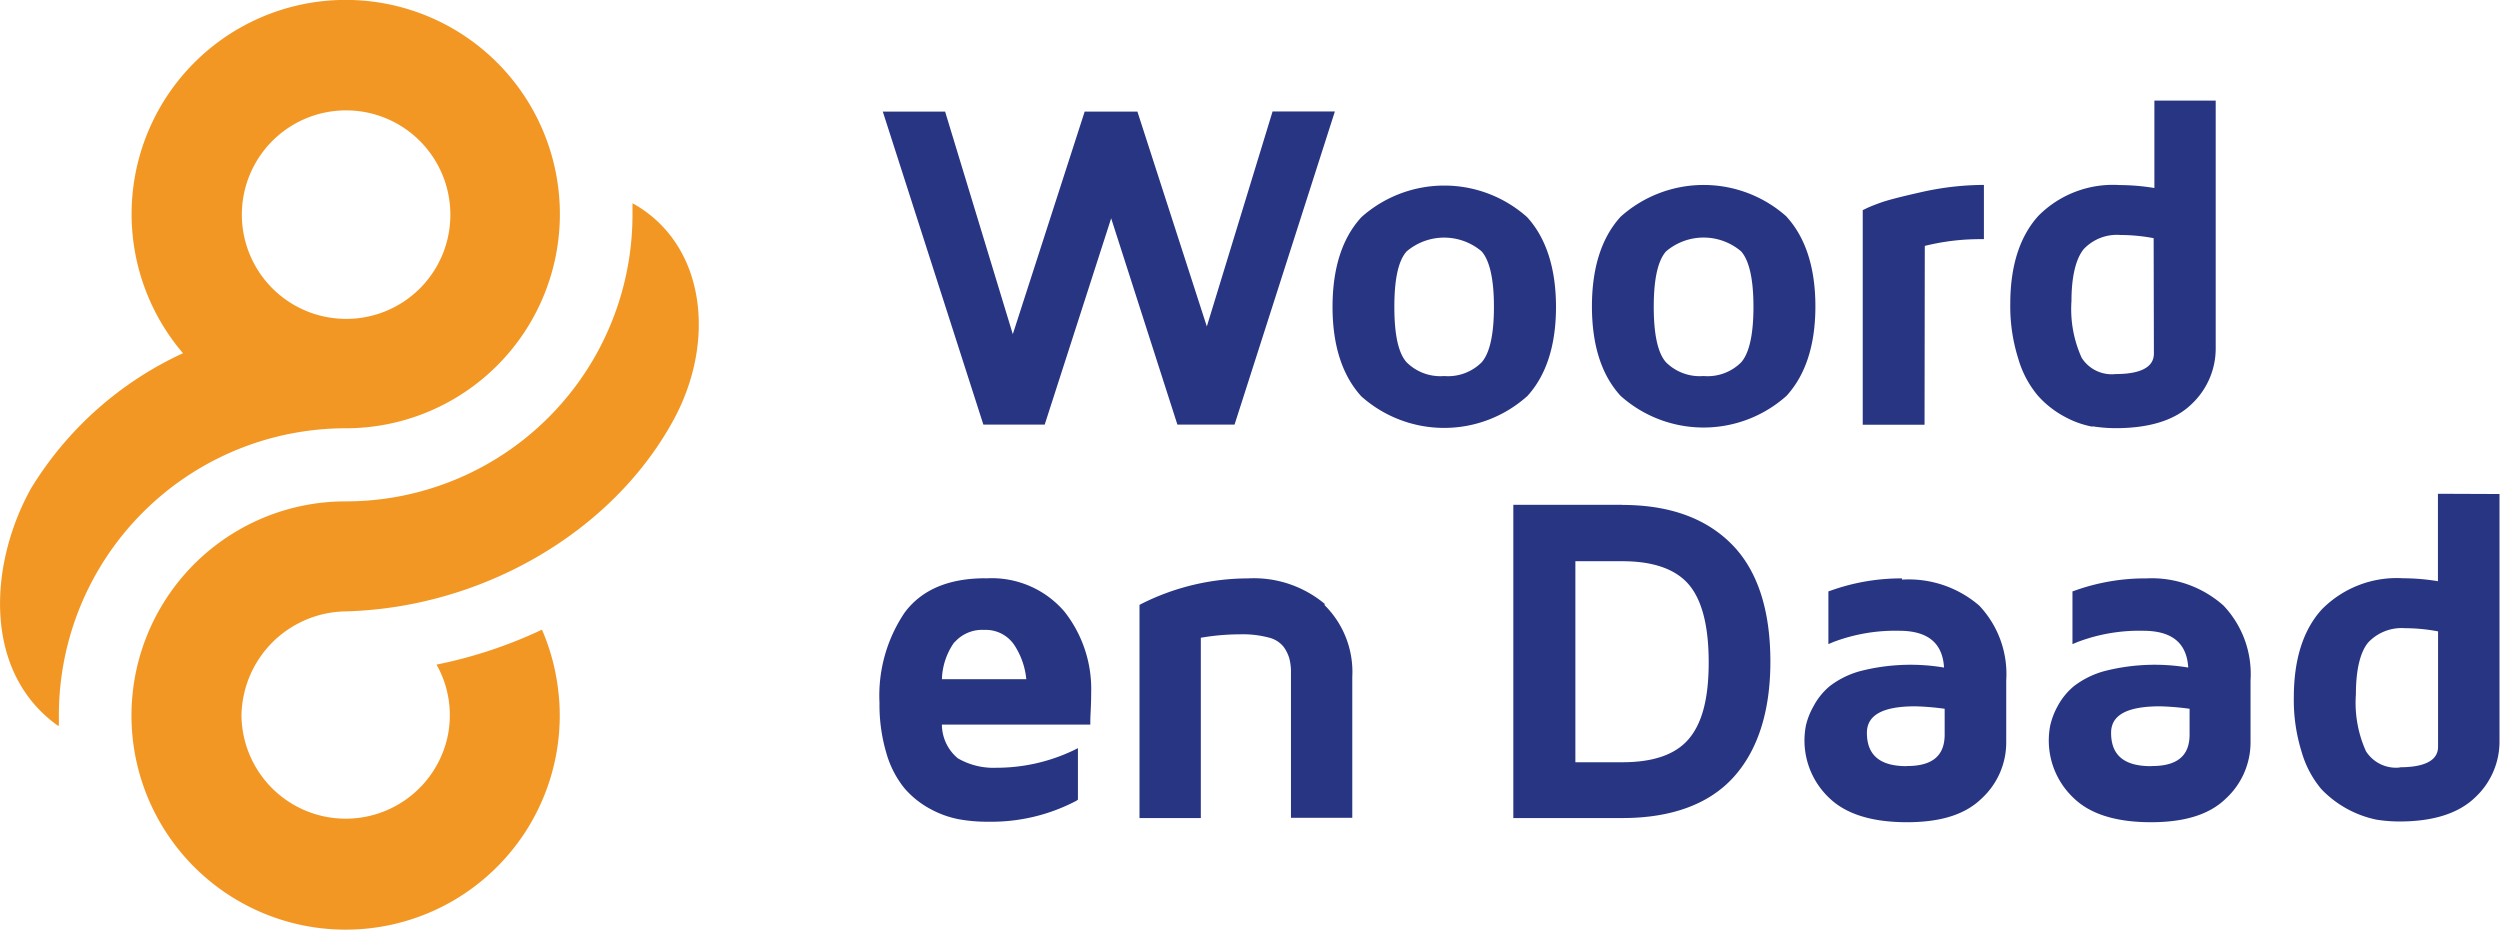
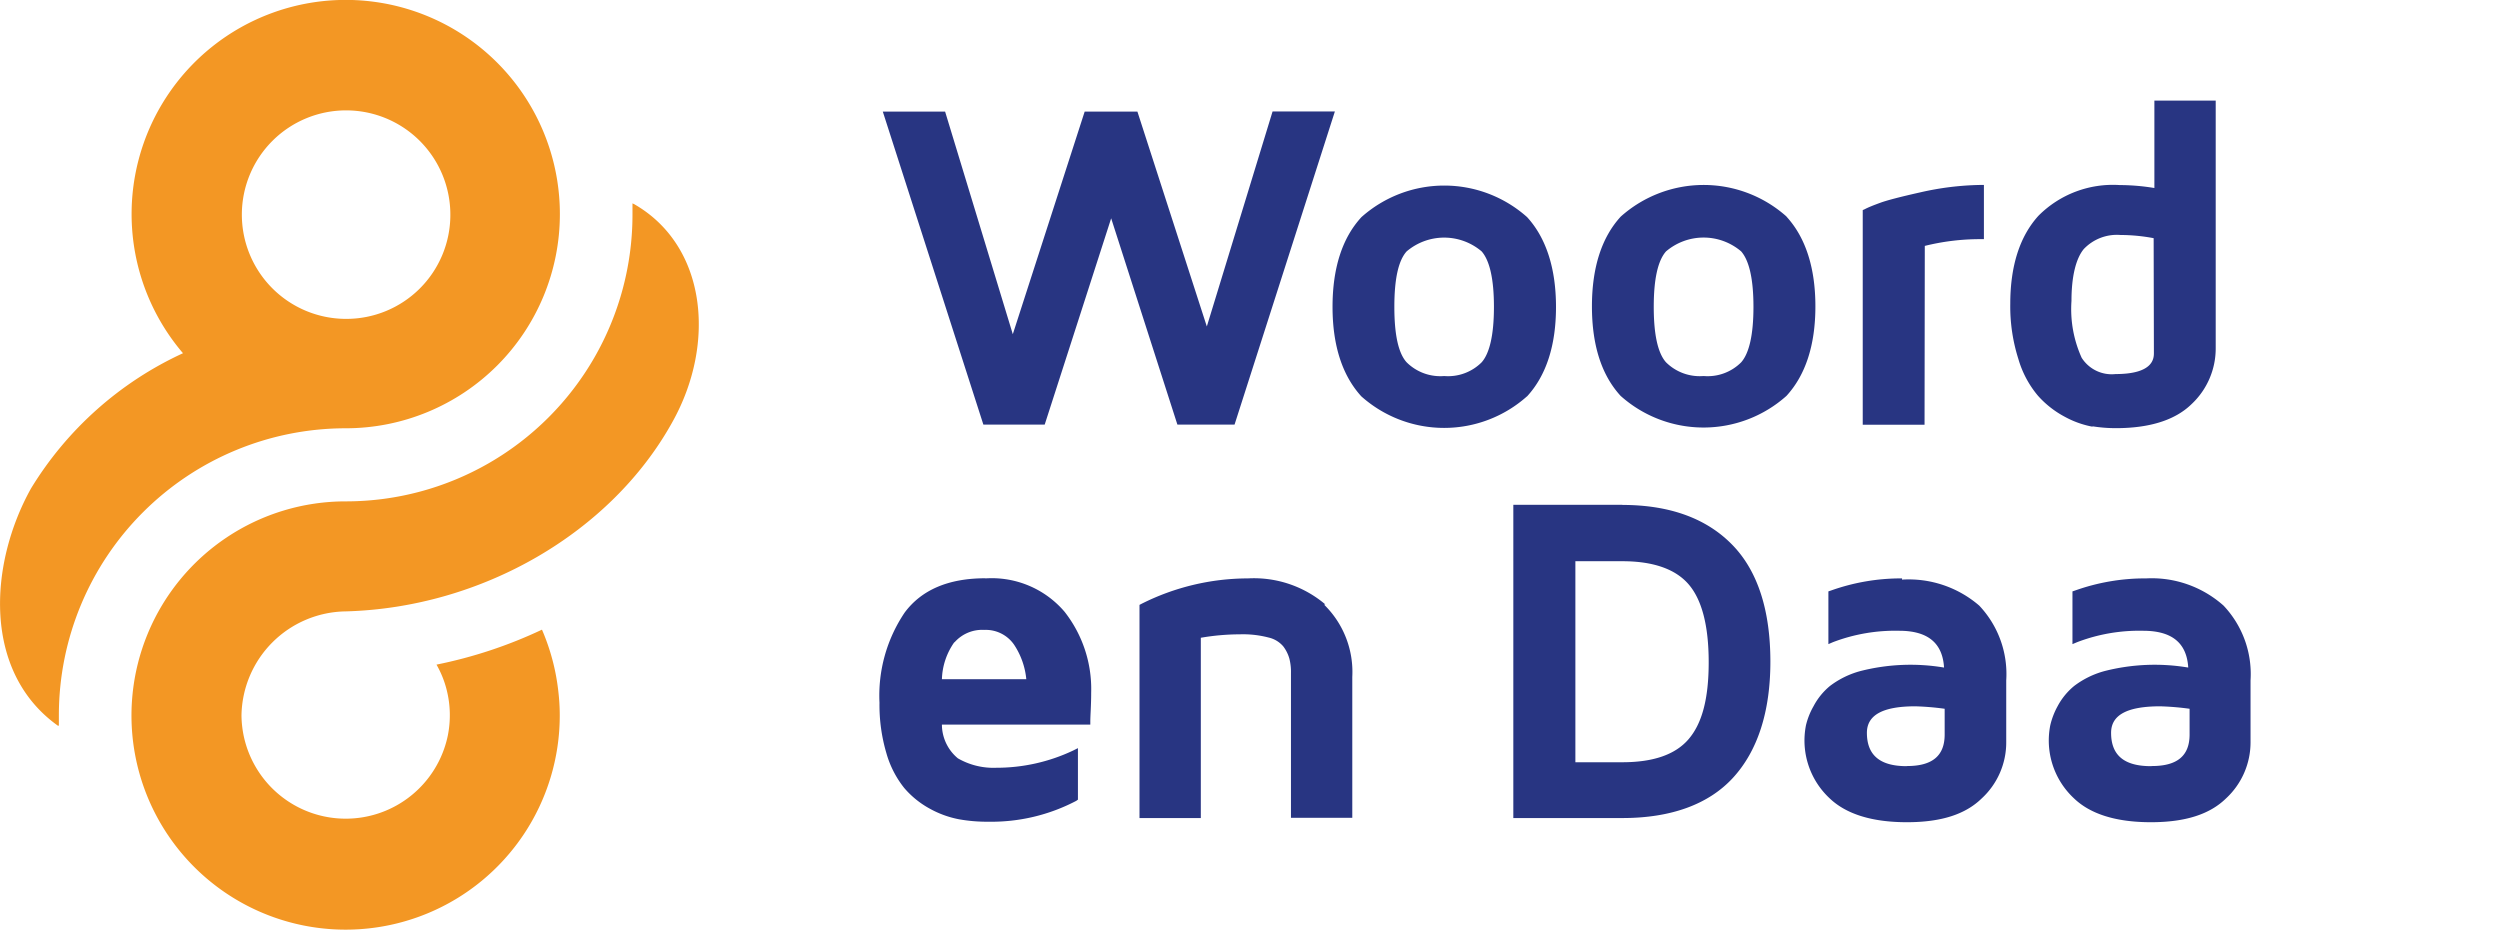
<svg xmlns="http://www.w3.org/2000/svg" viewBox="0 0 203.84 75.8" preserveAspectRatio="xMinYMin meet">
  <defs>
    <style>.cls-1{fill:#f39724;}.cls-2{fill:#283582;}</style>
  </defs>
  <title>Tekengebied 1</title>
  <path d="M28.2 26a8.5 8.5 0 1 1 8.52-8.48A8.48 8.48 0 0 1 28.2 26m17.45-8.5a17.46 17.46 0 1 0-30.73 11.3 28.45 28.45 0 0 0-12.4 11.04C-.9 46-1.43 54.78 4.72 59.17h.08c0-.3 0-.6 0-.9a23.4 23.4 0 0 1 23.4-23.35 17.46 17.46 0 0 0 17.45-17.46M51.67 16.63l-.1-.05c0 .3 0 .6 0 .9a23.37 23.37 0 0 1-23.38 23.4 17.46 17.46 0 1 0 17.45 17.46 16.65 16.65 0 0 0-.12-2 17.5 17.5 0 0 0-1.33-5 37.36 37.36 0 0 1-8.6 2.85 8.14 8.14 0 0 1 .84 2.1 8.43 8.43 0 0 1 .08 3.7 8.5 8.5 0 0 1-16.82-1.66 8.62 8.62 0 0 1 8.5-8.48c11.1-.3 21.6-6.4 26.6-15.38C58.44 28 57.6 20 51.68 16.63" class="cls-1" />
  <path d="M100.66 34.62l8.18-25.53h-5.08L98.4 26.62 92.74 9.1h-4.3l-5.86 18.15L77.06 9.1h-5.08l8.2 25.52h5L90.6 17.8 96 34.62h4.66zM117.76 30.66a3.9 3.9 0 0 1-3.07-1.12c-.68-.75-1-2.27-1-4.52s.32-3.76 1-4.52a4.72 4.72 0 0 1 6.12 0c.66.76 1 2.28 1 4.52s-.34 3.77-1 4.52a3.87 3.87 0 0 1-3.06 1.12m6.75 1.67c1.57-1.7 2.37-4.16 2.37-7.3s-.8-5.63-2.36-7.33a10.15 10.15 0 0 0-13.5 0c-1.57 1.7-2.36 4.16-2.36 7.32s.8 5.6 2.35 7.3a10.15 10.15 0 0 0 13.5 0M138.9 30.66a3.9 3.9 0 0 1-3.06-1.12c-.67-.75-1-2.27-1-4.52s.33-3.76 1-4.52a4.72 4.72 0 0 1 6.13 0c.66.76 1 2.28 1 4.52s-.34 3.77-1 4.52a3.86 3.86 0 0 1-3.06 1.12m6.76-13a10.15 10.15 0 0 0-13.52 0c-1.56 1.7-2.35 4.16-2.35 7.32s.78 5.6 2.34 7.3a10.15 10.15 0 0 0 13.52 0c1.56-1.7 2.36-4.15 2.36-7.3s-.8-5.62-2.36-7.32" class="cls-2" />
  <path d="M156.94 20.05a18.63 18.63 0 0 1 4.55-.55h.27v-4.42h-.3a23.48 23.48 0 0 0-4.87.6c-1.65.37-2.72.65-3.27.85s-1 .38-1.28.53l-.16.07v17.5h5.04zM175.62 28.76c0 .43 0 1.74-3.13 1.74a2.9 2.9 0 0 1-2.76-1.33 9.62 9.62 0 0 1-.83-4.63c0-2 .36-3.45 1-4.23a3.72 3.72 0 0 1 3-1.15 14.6 14.6 0 0 1 2.7.26zm-5 6a11.94 11.94 0 0 0 1.9.15c2.72 0 4.8-.64 6.14-1.93a6.22 6.22 0 0 0 2-4.64V8.2h-5v7.13a17.44 17.44 0 0 0-2.83-.24 8.56 8.56 0 0 0-6.62 2.5c-1.52 1.67-2.3 4.08-2.3 7.18a14.13 14.13 0 0 0 .66 4.5 8.16 8.16 0 0 0 1.6 3 7.86 7.86 0 0 0 2.2 1.72 7.62 7.62 0 0 0 2.24.8M77.84 52.36a3 3 0 0 1 2.42-1 2.8 2.8 0 0 1 2.42 1.2 6.13 6.13 0 0 1 1 2.82H76.8a5.5 5.5 0 0 1 1-3m2.54-5.23c-3 0-5.2.94-6.58 2.8a12.1 12.1 0 0 0-2.05 7.35 13.86 13.86 0 0 0 .56 4.1 8.06 8.06 0 0 0 1.45 2.84 7.38 7.38 0 0 0 2.1 1.7 8 8 0 0 0 2.37.86 13 13 0 0 0 2.4.2 14.9 14.9 0 0 0 7.16-1.7l.14-.1V61l-.4.2a14.6 14.6 0 0 1-6.24 1.4 5.8 5.8 0 0 1-3.15-.77 3.58 3.58 0 0 1-1.3-2.75h12.1v-.25c0-.5.07-1.3.07-2.35a10.2 10.2 0 0 0-2.17-6.6 7.8 7.8 0 0 0-6.44-2.72M108.06 49.28a9 9 0 0 0-6.3-2.12 19.37 19.37 0 0 0-8.7 2.08l-.15.08V66.7h5V52a19 19 0 0 1 3.2-.28 8.24 8.24 0 0 1 2.32.26 2.22 2.22 0 0 1 1.2.72 3 3 0 0 1 .5 1 4.37 4.37 0 0 1 .13 1.18v11.8h5V55.2a7.67 7.67 0 0 0-2.3-5.9M128.45 45.76h3.83c2.5 0 4.32.63 5.4 1.88s1.64 3.36 1.64 6.36-.55 5-1.64 6.27-2.9 1.88-5.4 1.88h-3.83zm3.84-4.6h-8.9V66.7h8.9c3.93 0 7-1.1 9-3.27s3.06-5.36 3.06-9.48-1-7.35-3.08-9.5-5.07-3.28-9-3.28M155.46 62.47c-2.18 0-3.24-.9-3.24-2.72 0-1.45 1.3-2.16 3.94-2.16a21.8 21.8 0 0 1 2.4.2v2.1c0 1.73-1 2.57-3.07 2.57m-.4-15.3a17 17 0 0 0-5.83 1l-.18.06v4.3l.37-.16a14.24 14.24 0 0 1 5.4-.93c2.34 0 3.54 1 3.66 3a16.52 16.52 0 0 0-6.8.28 7.2 7.2 0 0 0-2.5 1.22 5.4 5.4 0 0 0-1.34 1.65 5.83 5.83 0 0 0-.62 1.56 6.44 6.44 0 0 0 1.93 5.95c1.36 1.3 3.48 1.95 6.3 1.95s4.78-.65 6.1-1.94a6.2 6.2 0 0 0 2-4.62v-5a8.12 8.12 0 0 0-2.2-6.1 8.8 8.8 0 0 0-6.3-2.12M175.38 62.47c-2.2 0-3.25-.9-3.25-2.72 0-1.45 1.3-2.16 4-2.16a22 22 0 0 1 2.4.2v2.1c0 1.73-1 2.57-3.07 2.57m-.46-15.3a17 17 0 0 0-5.84 1l-.18.06v4.3l.38-.16a14.18 14.18 0 0 1 5.38-.93c2.36 0 3.56 1 3.68 3a16.52 16.52 0 0 0-6.8.28 7.2 7.2 0 0 0-2.5 1.22 5.45 5.45 0 0 0-1.35 1.65 6.1 6.1 0 0 0-.6 1.56 6.44 6.44 0 0 0 1.93 5.95c1.35 1.3 3.46 1.95 6.28 1.95s4.8-.65 6.12-1.94a6.23 6.23 0 0 0 2-4.62v-5a8.12 8.12 0 0 0-2.2-6.1 8.8 8.8 0 0 0-6.3-2.22" class="cls-2" />
-   <path d="M195.67 62.58a2.9 2.9 0 0 1-2.76-1.33 9.62 9.62 0 0 1-.82-4.63c0-2 .35-3.45 1-4.23a3.74 3.74 0 0 1 3-1.17 14.6 14.6 0 0 1 2.7.26v9.34c0 .43 0 1.74-3.13 1.74m3.12-22.3v7.13a17.48 17.48 0 0 0-2.83-.24 8.57 8.57 0 0 0-6.62 2.52c-1.53 1.66-2.3 4.08-2.3 7.18a14.13 14.13 0 0 0 .65 4.5 8.24 8.24 0 0 0 1.6 3 8.65 8.65 0 0 0 4.48 2.48 12 12 0 0 0 1.9.15c2.73 0 4.8-.66 6.14-1.95a6.22 6.22 0 0 0 2-4.64V40.28z" class="cls-2" />
</svg>